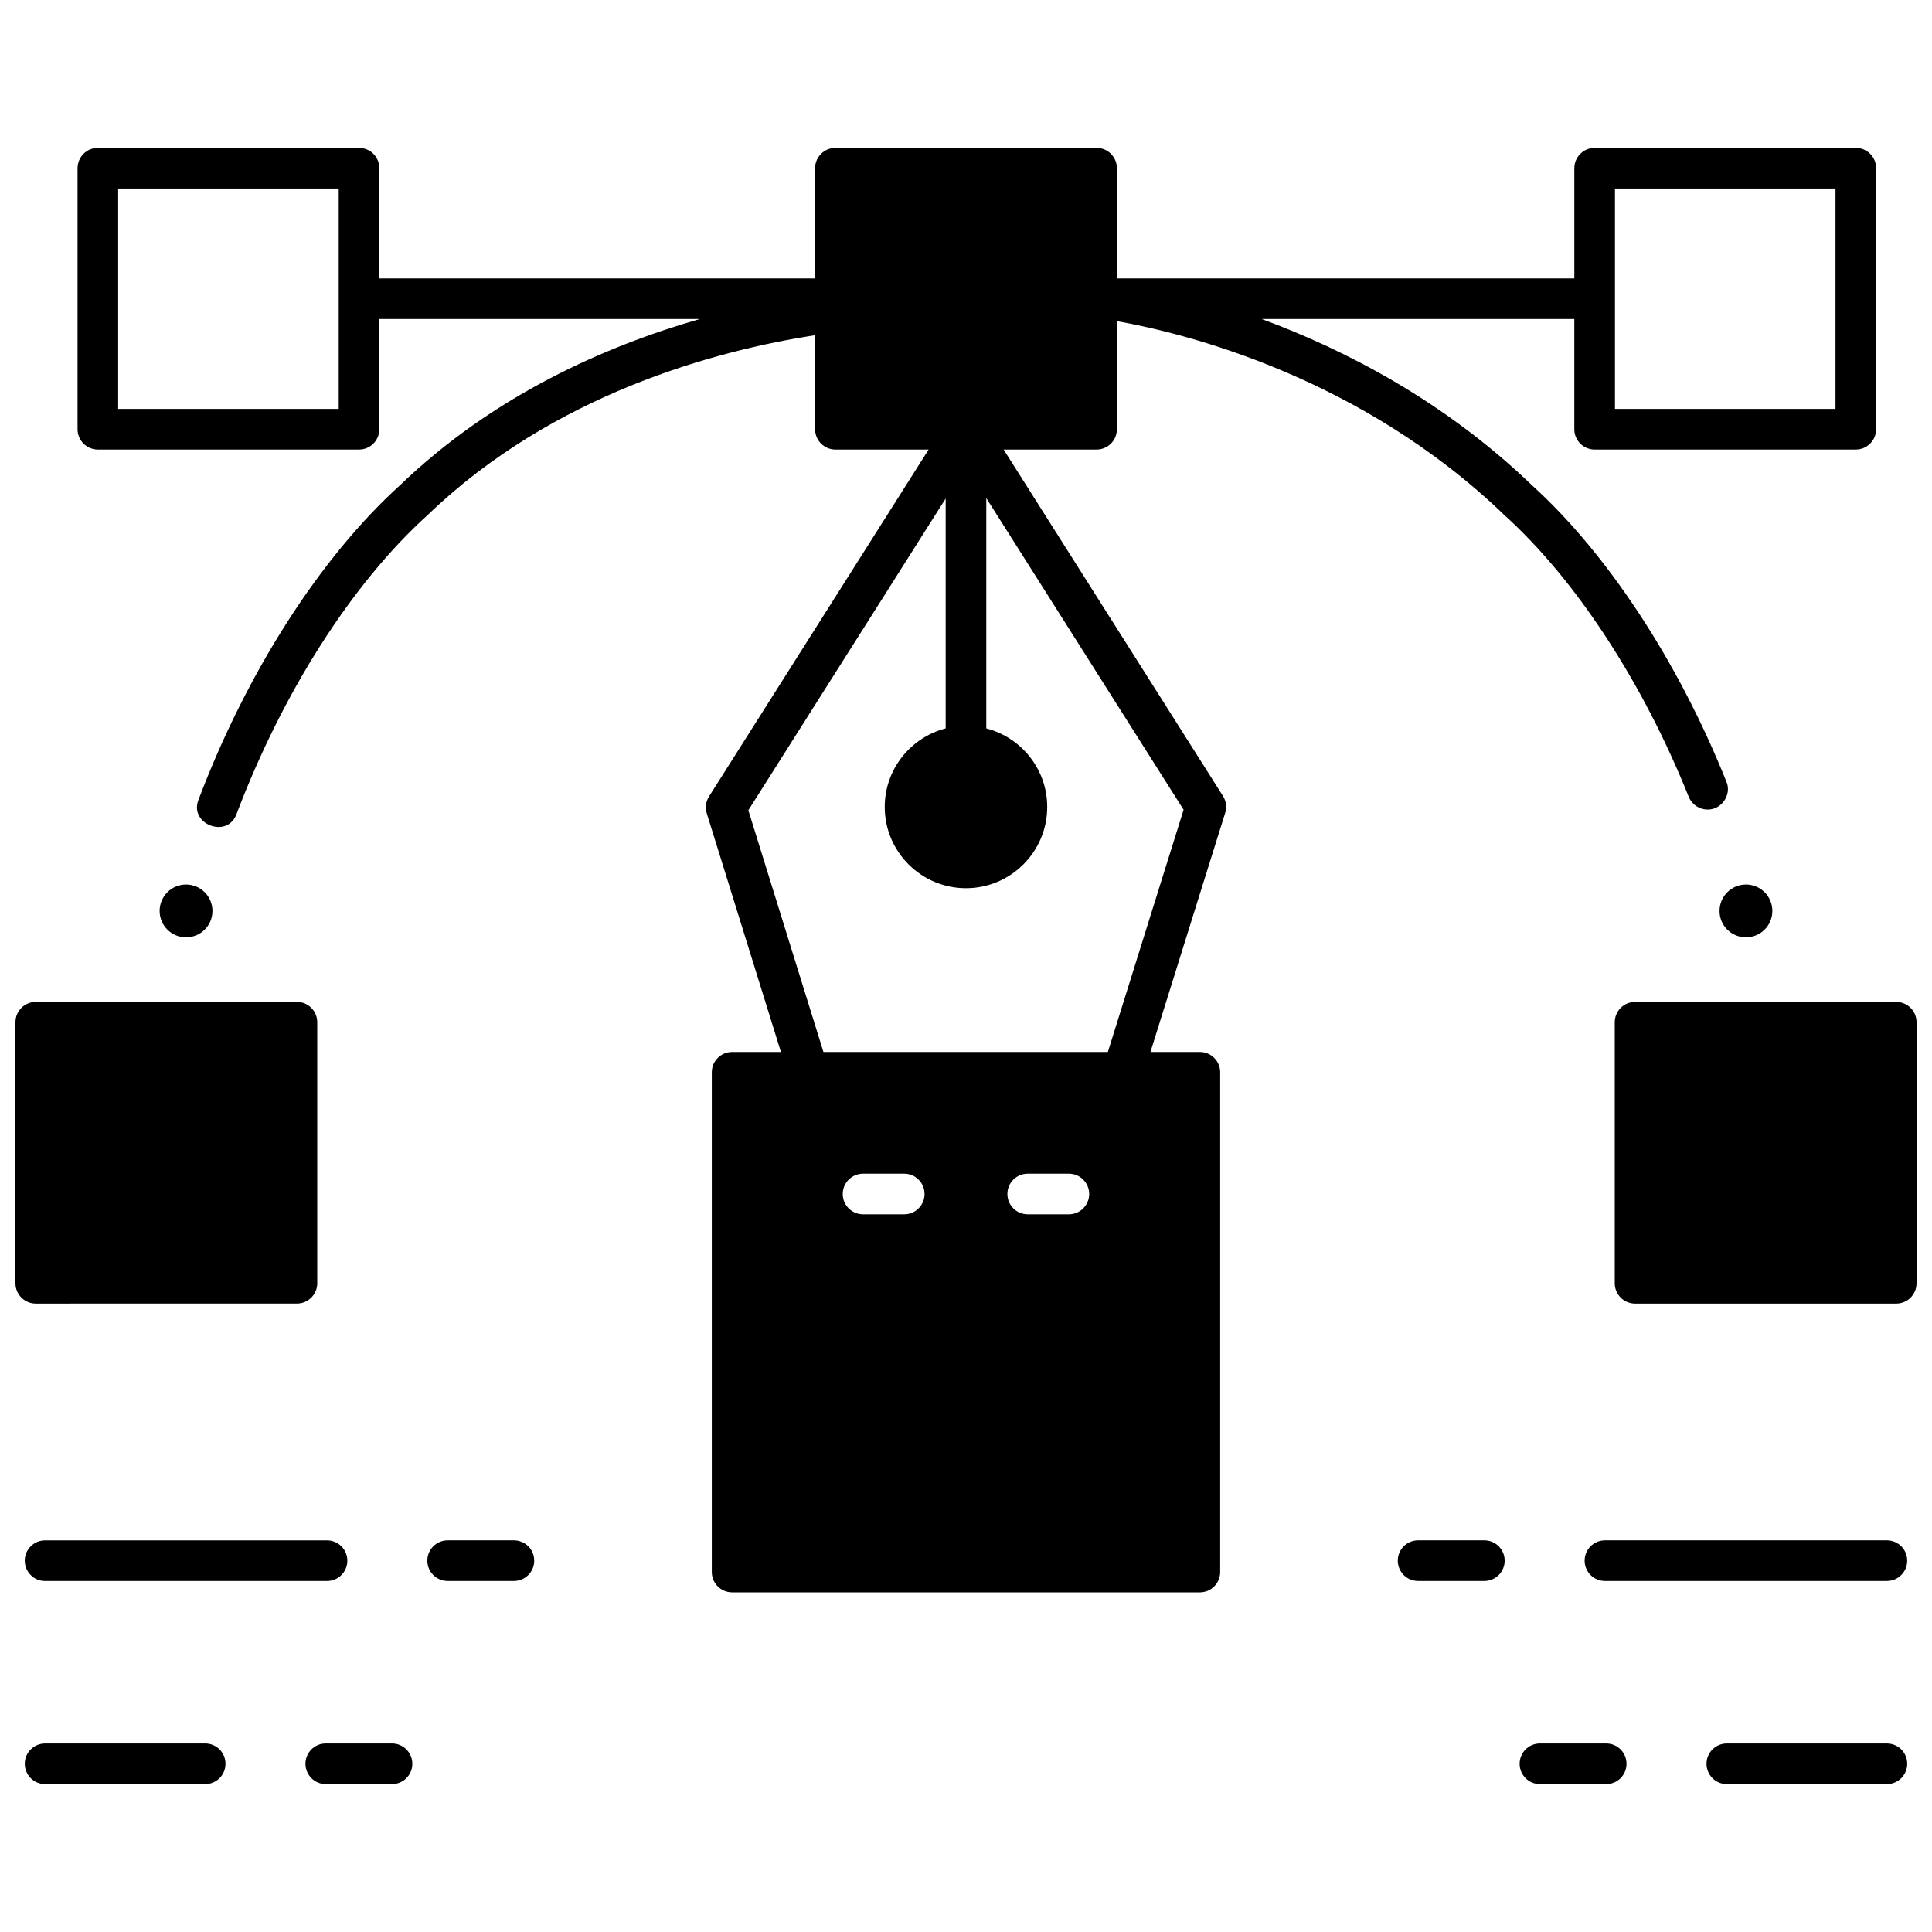
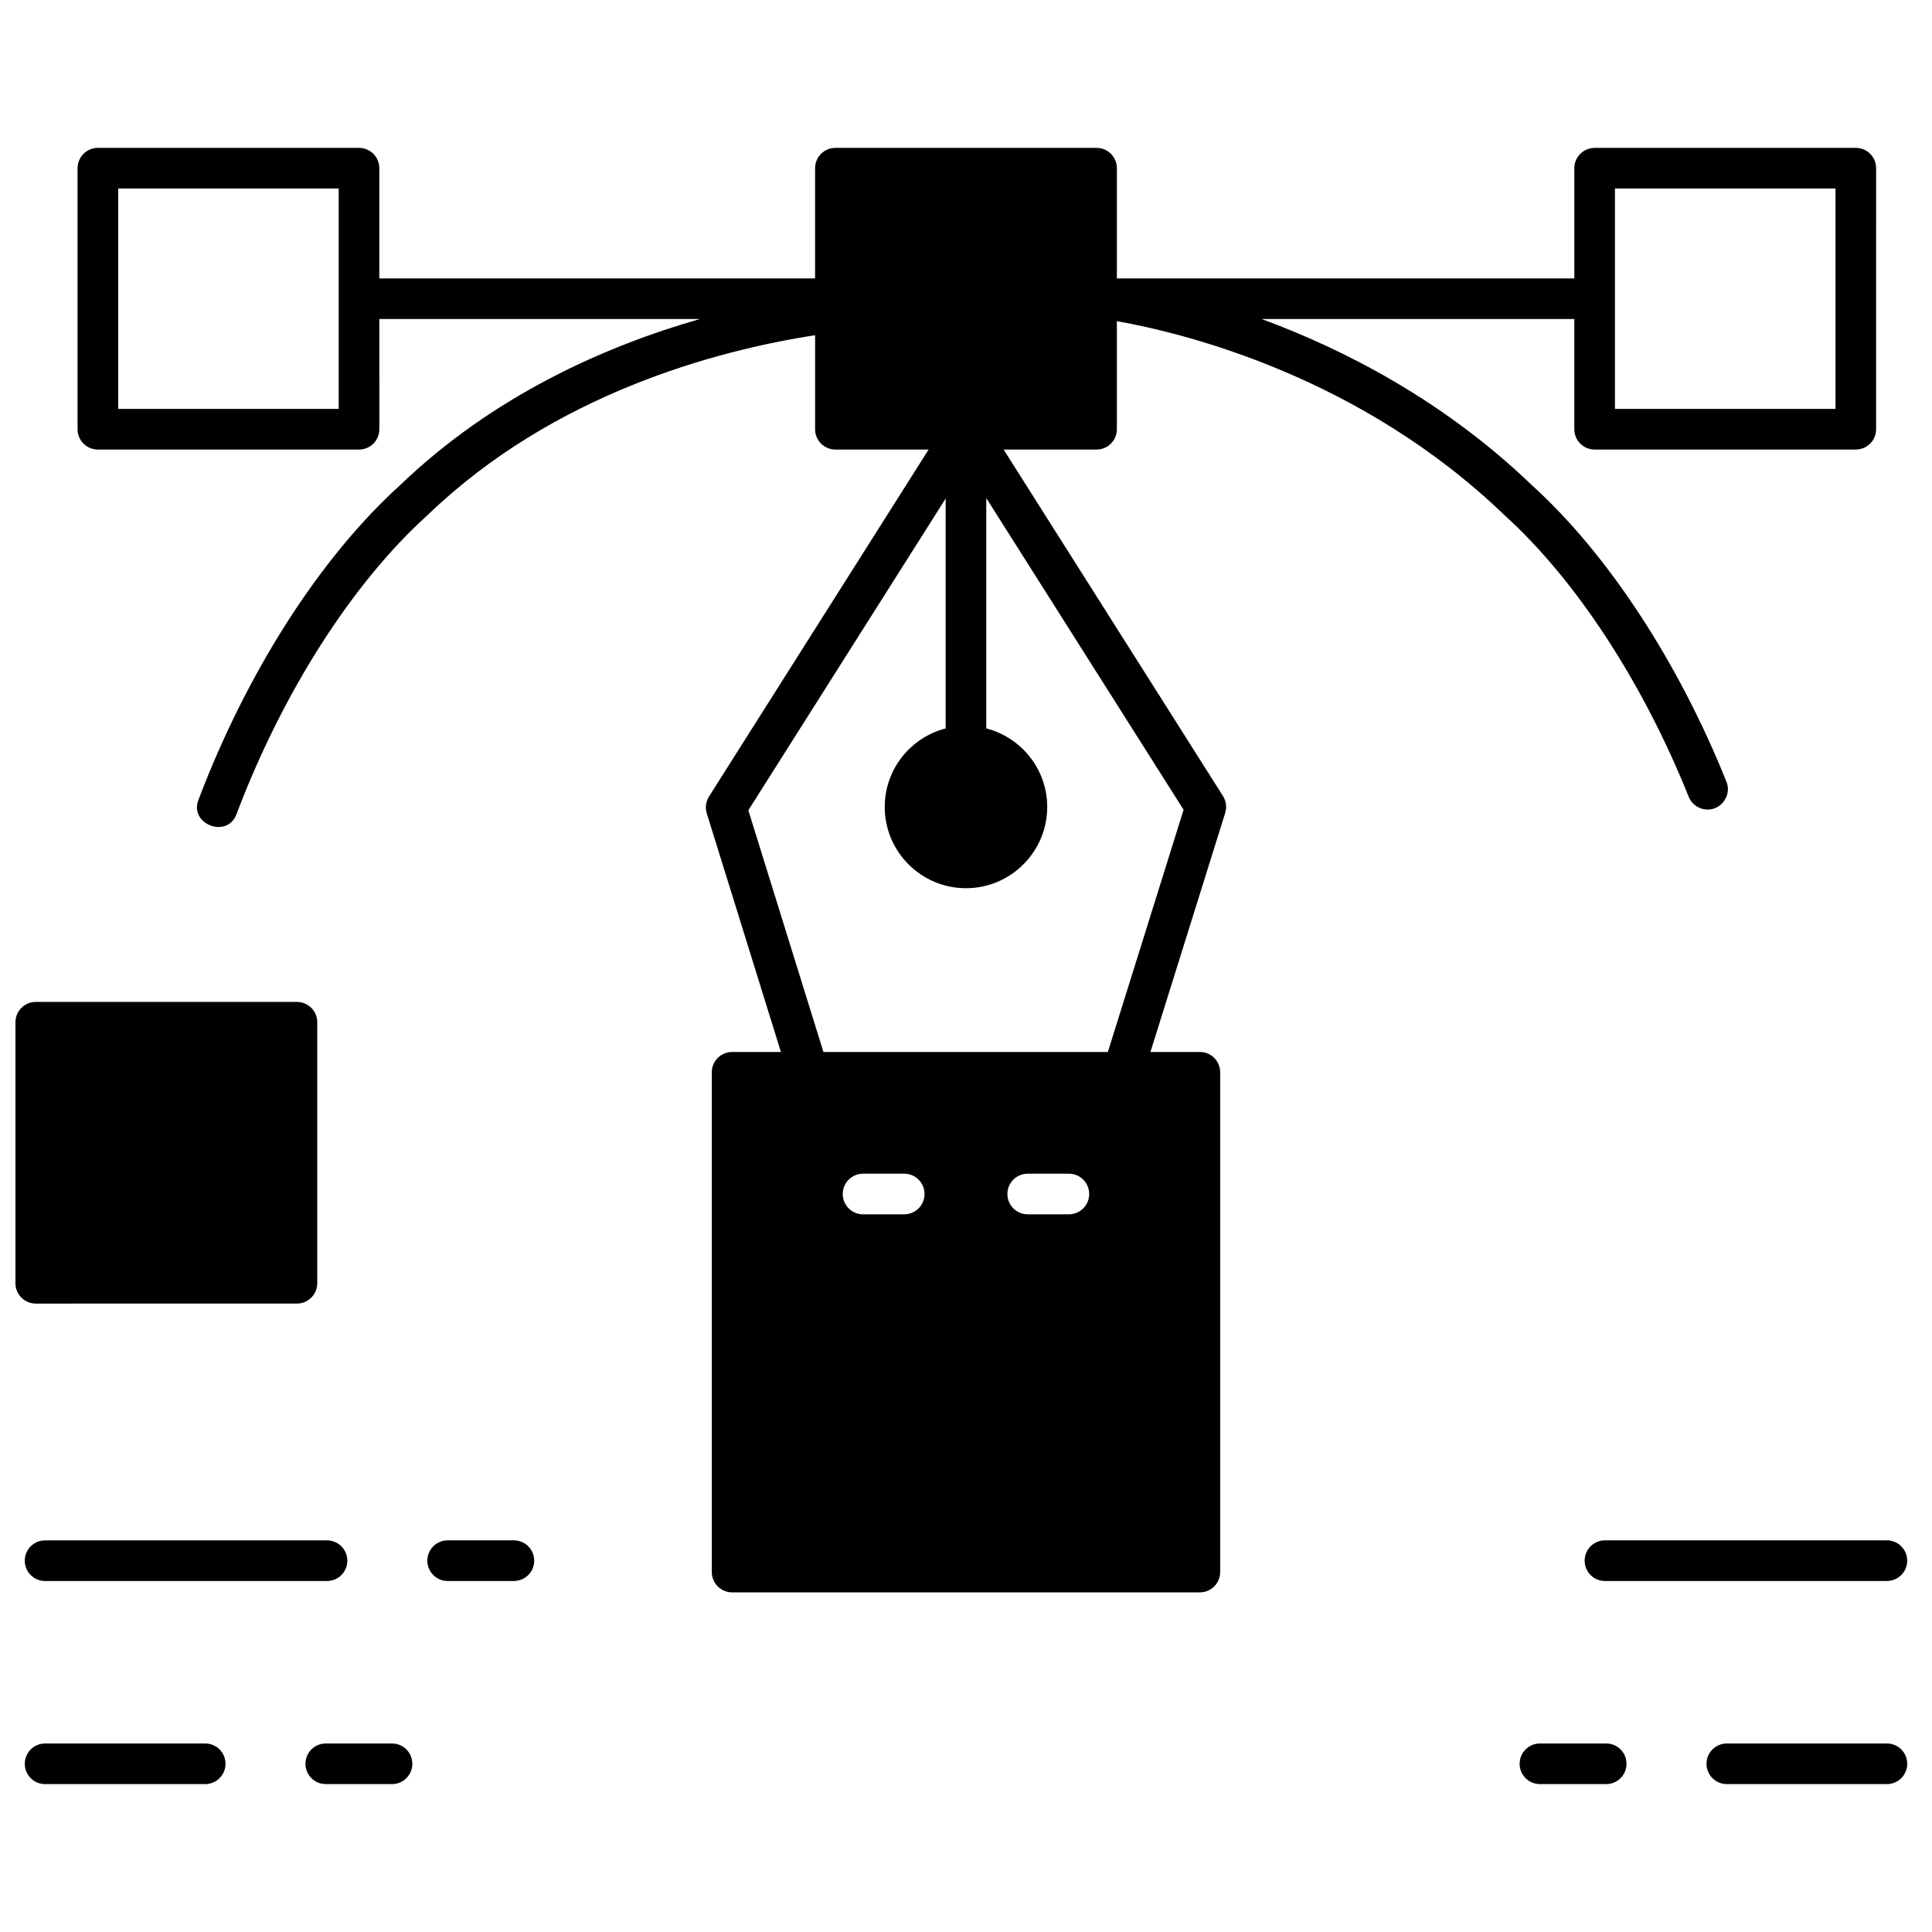
<svg xmlns="http://www.w3.org/2000/svg" width="800px" height="800px" version="1.1" viewBox="144 144 512 512">
  <defs>
    <clipPath id="b">
      <path d="m148.09 409h80.906v81h-80.906z" />
    </clipPath>
    <clipPath id="a">
      <path d="m571 409h80.902v81h-80.902z" />
    </clipPath>
  </defs>
-   <path d="m613.69 385.41c0 3.863-3.133 6.996-6.996 6.996-3.867 0-7-3.133-7-6.996 0-3.867 3.133-7 7-7 3.863 0 6.996 3.133 6.996 7" />
-   <path d="m200.3 385.41c0 3.863-3.133 6.996-6.996 6.996-3.867 0-7-3.133-7-6.996 0-3.867 3.133-7 7-7 3.863 0 6.996 3.133 6.996 7" />
  <g clip-path="url(#b)">
    <path d="m222.69 489.46c2.973 0 5.383-2.41 5.383-5.383v-69.18c0-2.973-2.41-5.383-5.383-5.383l-69.211 0.004c-2.973 0-5.383 2.41-5.383 5.383v69.18c0 2.973 2.41 5.383 5.383 5.383z" />
  </g>
  <g clip-path="url(#a)">
-     <path d="m646.52 409.52h-69.211c-2.973 0-5.383 2.41-5.383 5.383v69.18c0 2.973 2.41 5.383 5.383 5.383h69.211c2.973 0 5.383-2.41 5.383-5.383v-69.18c0-2.973-2.41-5.383-5.383-5.383z" />
-   </g>
+     </g>
  <path d="m150.56 557.6c0 2.973 2.41 5.383 5.383 5.383h74.723c2.973 0 5.383-2.41 5.383-5.383s-2.41-5.383-5.383-5.383h-74.723c-2.973 0-5.383 2.41-5.383 5.383z" />
  <path d="m280.19 552.21h-17.559c-2.973 0-5.383 2.41-5.383 5.383s2.41 5.383 5.383 5.383h17.559c2.973 0 5.383-2.41 5.383-5.383s-2.41-5.383-5.383-5.383z" />
  <path d="m198.38 606.04h-42.43c-2.973 0-5.383 2.41-5.383 5.383 0 2.973 2.41 5.383 5.383 5.383h42.426c2.973 0 5.383-2.41 5.383-5.383 0.004-2.977-2.406-5.383-5.379-5.383z" />
  <path d="m247.89 606.04h-17.559c-2.973 0-5.383 2.41-5.383 5.383 0 2.973 2.41 5.383 5.383 5.383h17.559c2.973 0 5.383-2.41 5.383-5.383 0-2.977-2.41-5.383-5.383-5.383z" />
  <path d="m644.05 552.21h-74.723c-2.973 0-5.383 2.41-5.383 5.383s2.41 5.383 5.383 5.383h74.723c2.973 0 5.383-2.41 5.383-5.383s-2.41-5.383-5.383-5.383z" />
-   <path d="m537.37 552.21h-17.559c-2.973 0-5.383 2.41-5.383 5.383s2.41 5.383 5.383 5.383h17.559c2.973 0 5.383-2.41 5.383-5.383s-2.41-5.383-5.383-5.383z" />
  <path d="m644.05 606.04h-42.426c-2.973 0-5.383 2.41-5.383 5.383 0 2.973 2.41 5.383 5.383 5.383h42.426c2.973 0 5.383-2.41 5.383-5.383 0-2.977-2.41-5.383-5.383-5.383z" />
  <path d="m569.66 606.04h-17.559c-2.973 0-5.383 2.41-5.383 5.383 0 2.973 2.41 5.383 5.383 5.383h17.559c2.973 0 5.383-2.41 5.383-5.383 0-2.977-2.41-5.383-5.383-5.383z" />
  <path d="m635.81 183.19h-69.211c-2.973 0-5.383 2.41-5.383 5.383v29.207h-121.23v-29.207c0-2.973-2.41-5.383-5.383-5.383h-69.211c-2.973 0-5.383 2.41-5.383 5.383v29.207h-115.48v-29.207c0-2.973-2.41-5.383-5.383-5.383h-69.207c-2.973 0-5.383 2.41-5.383 5.383v69.18c0 2.973 2.41 5.383 5.383 5.383h69.211c2.973 0 5.383-2.41 5.383-5.383l-0.004-29.211h84.949c-25.02 7.172-54.703 20.238-79.512 44.09-21.105 19.125-40.555 49.488-53.363 83.32-2.559 6.477 7.648 10.398 10.07 3.812 12.238-32.324 30.672-61.191 50.578-79.203 0.039-0.039 0.082-0.074 0.121-0.113 33.391-32.129 76.492-43.559 102.64-47.621v24.926c0 2.973 2.41 5.383 5.383 5.383h24.699l-58.195 91.941c-0.844 1.332-1.059 2.969-0.594 4.477l19.648 63.23h-12.934c-2.973 0-5.383 2.41-5.383 5.383v132.44c0 2.973 2.41 5.383 5.383 5.383h123.96c2.973 0 5.383-2.41 5.383-5.383v-132.44c0-2.973-2.41-5.383-5.383-5.383h-13.098l19.809-63.352c0.473-1.508 0.258-3.148-0.59-4.484l-58.125-91.812h24.629c2.973 0 5.383-2.41 5.383-5.383v-28.645c18.16 3.227 64.551 14.688 102.64 51.344 0.039 0.039 0.078 0.074 0.121 0.113 18.824 17.031 36.605 44.223 48.785 74.598 0.844 2.102 2.863 3.379 4.996 3.379 3.711 0.07 6.461-3.949 4.992-7.387-12.754-31.809-31.52-60.422-51.492-78.52-23.469-22.562-49.914-36.074-71.68-44.09h82.863v29.207c0 2.973 2.41 5.383 5.383 5.383h69.211c2.973 0 5.383-2.41 5.383-5.383l0.004-69.18c0.004-2.977-2.406-5.383-5.379-5.383zm-402.05 69.176h-58.445v-58.41h58.445zm149.87 213.44h-10.91c-2.973 0-5.383-2.41-5.383-5.383 0-2.973 2.41-5.383 5.383-5.383h10.91c2.973 0 5.383 2.41 5.383 5.383 0 2.973-2.41 5.383-5.383 5.383zm43.633 0h-10.91c-2.973 0-5.383-2.41-5.383-5.383 0-2.973 2.41-5.383 5.383-5.383h10.91c2.973 0 5.383 2.41 5.383 5.383 0 2.973-2.41 5.383-5.383 5.383zm30.402-107.21-20.07 64.188h-75.375l-19.902-64.051 52.293-82.621v60.922c-9.27 2.398-16.148 10.812-16.148 20.82 0 11.871 9.66 21.531 21.531 21.531s21.531-9.66 21.531-21.531c0-10.012-6.875-18.422-16.148-20.82v-61.035zm172.76-106.23h-58.445v-58.41h58.445z" />
</svg>